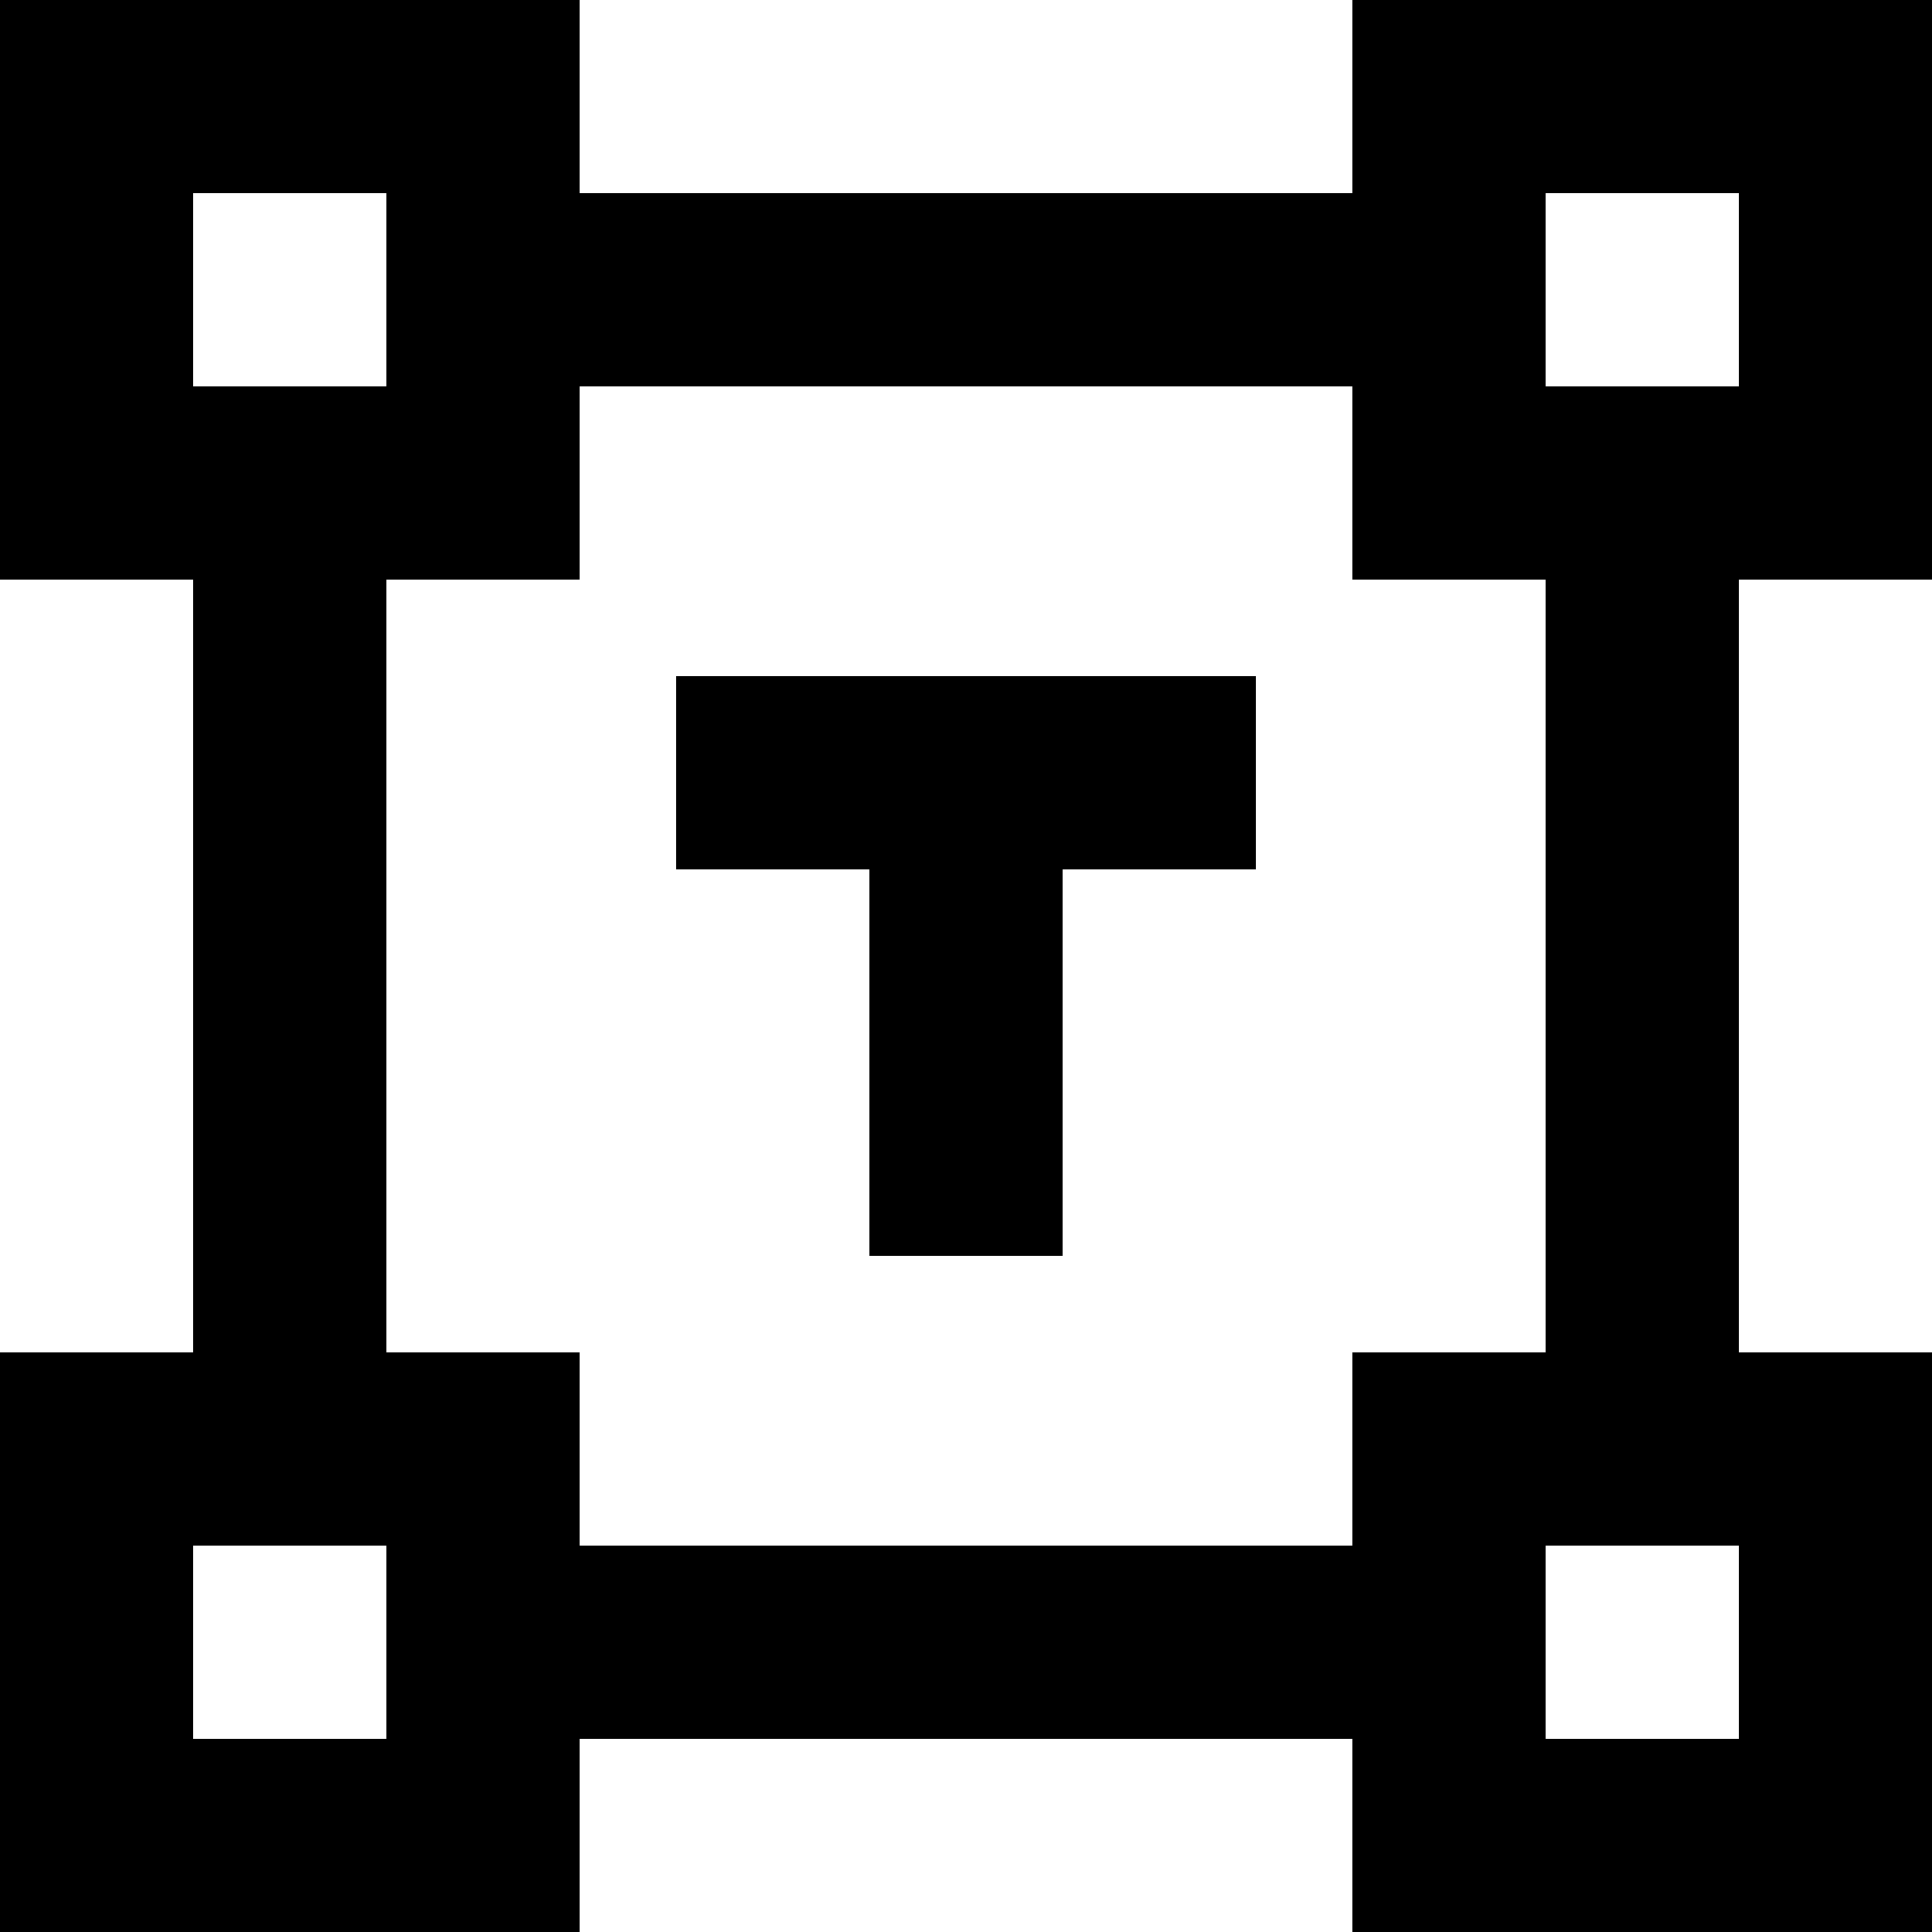
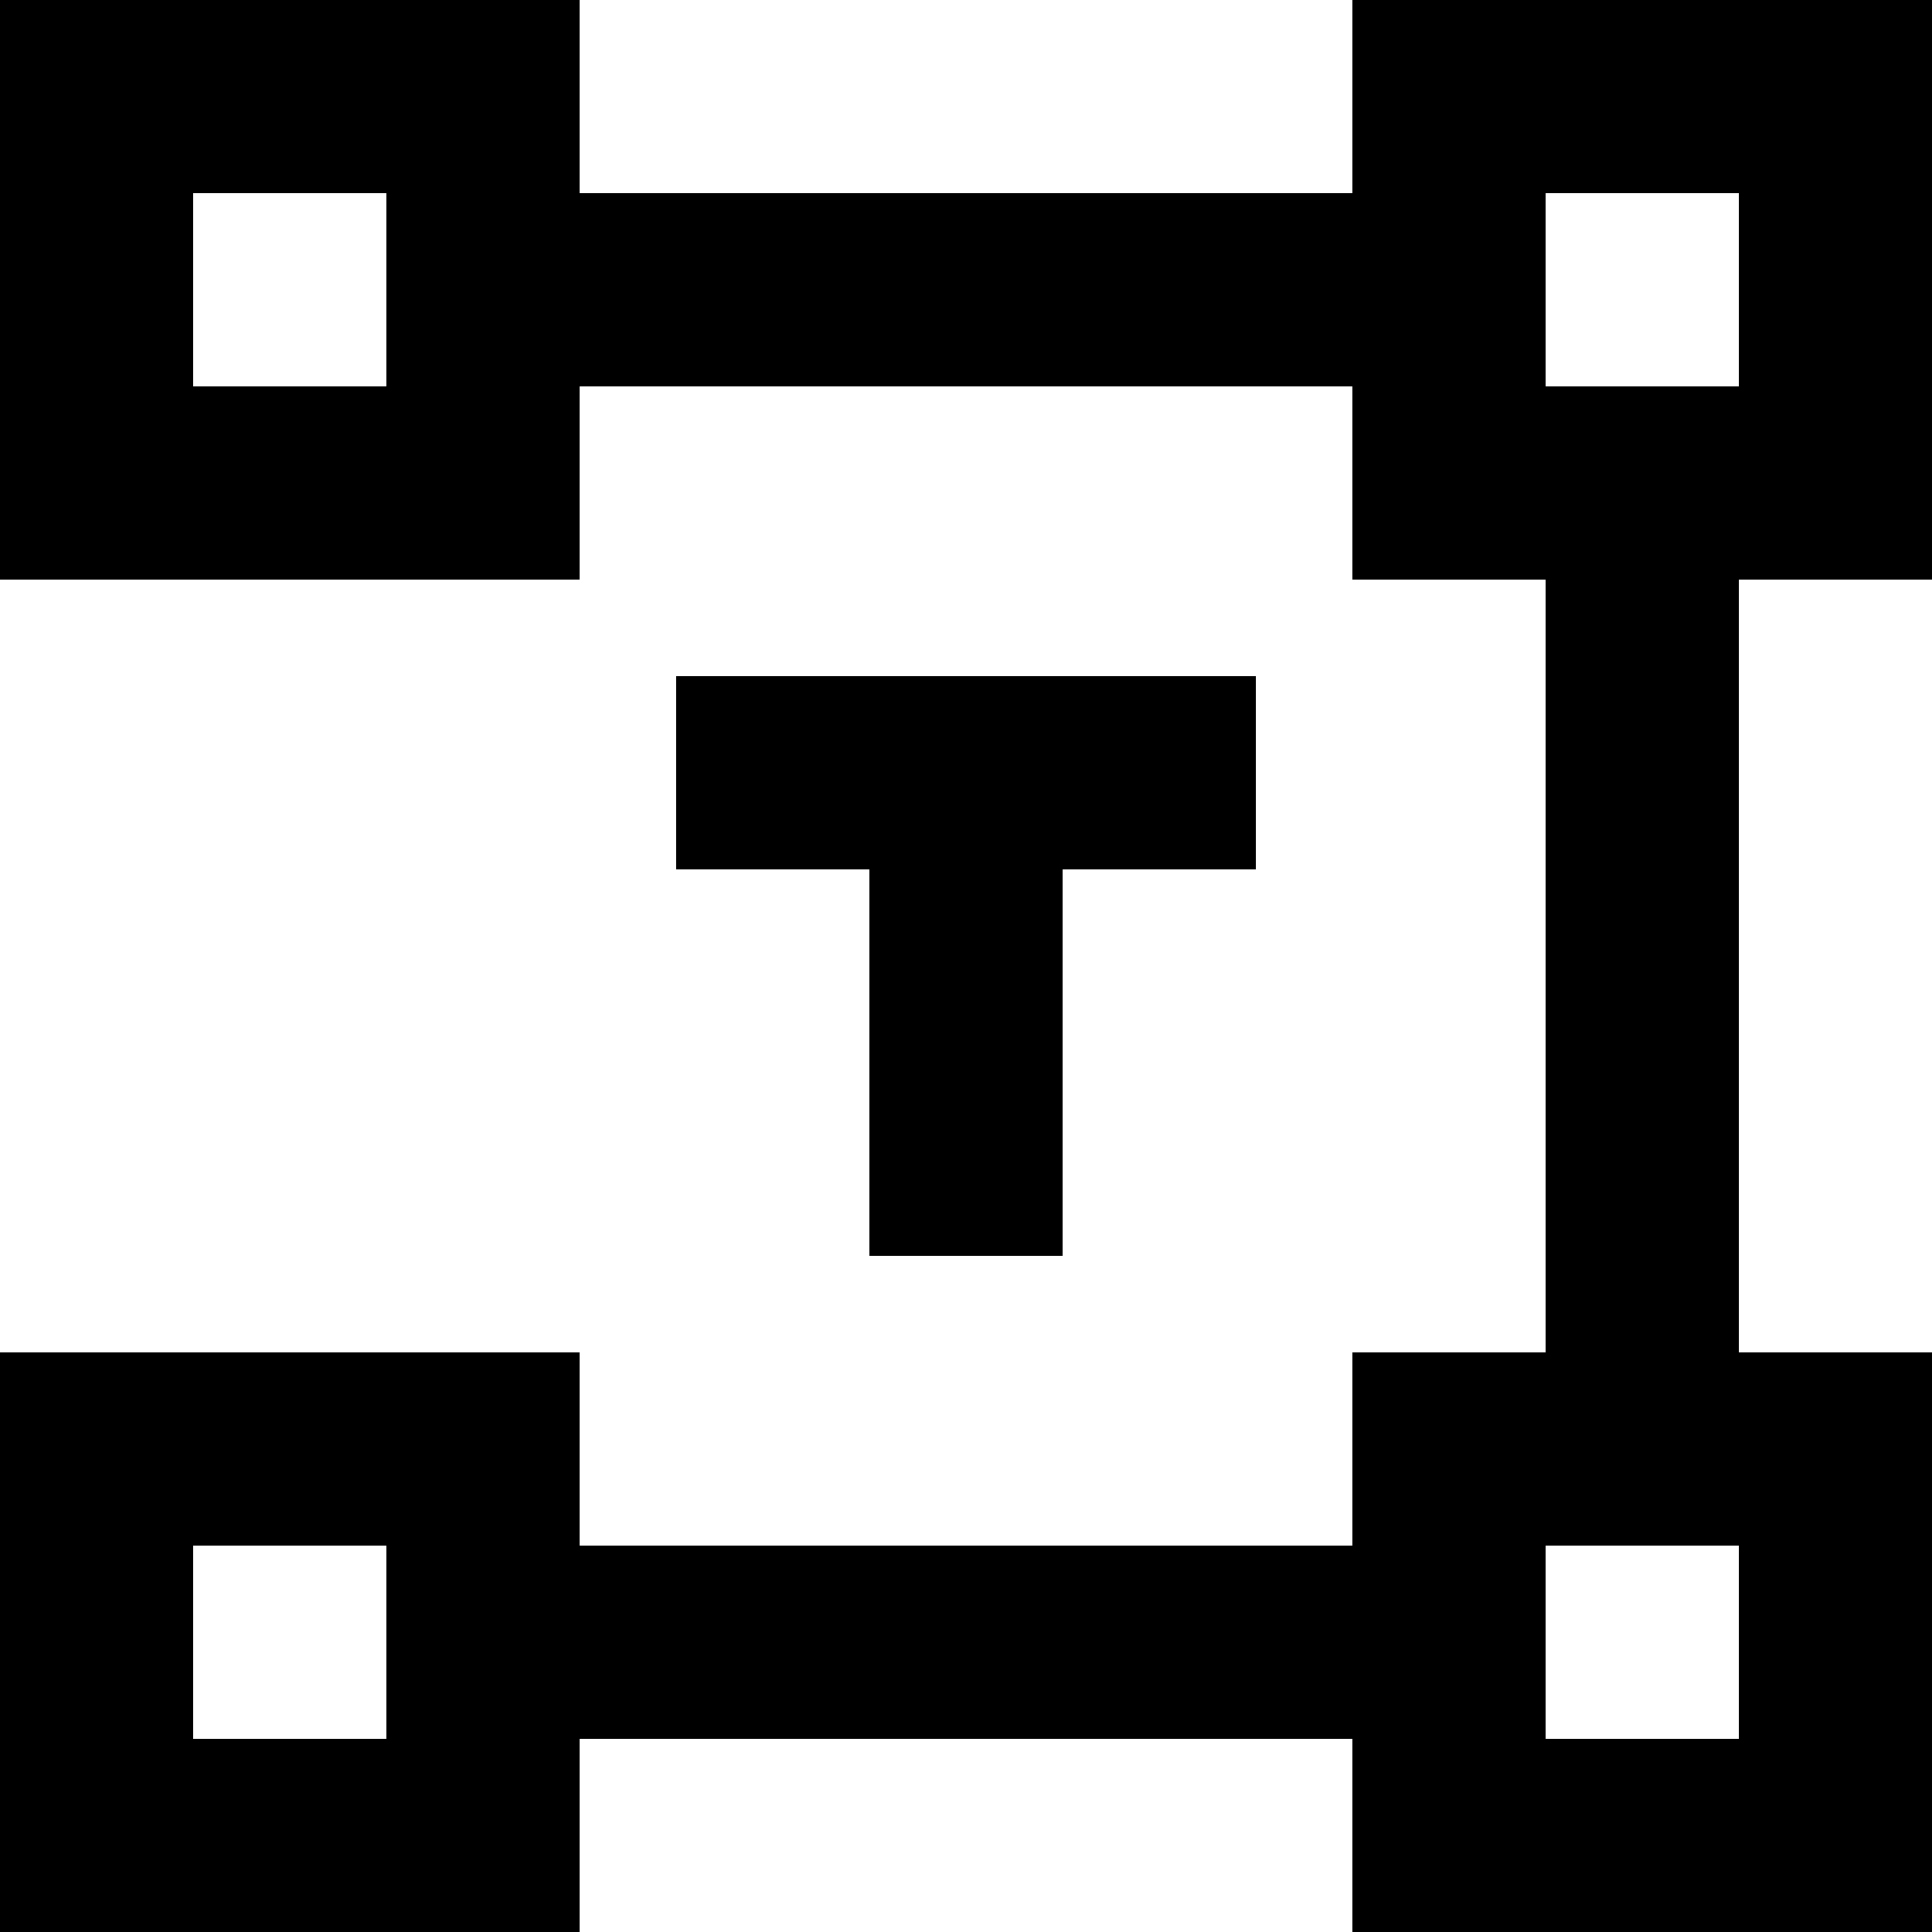
<svg xmlns="http://www.w3.org/2000/svg" fill="#000000" width="800px" height="800px" viewBox="0 0 20 20">
-   <path d="M0 0h6v6H0V0zm2 2v2h2V2H2zm12-2h6v6h-6V0zm2 2v2h2V2h-2zm-2 12h6v6h-6v-6zm2 2v2h2v-2h-2zM0 14h6v6H0v-6zm2 2v2h2v-2H2zM6 2h8v2H6V2zm0 14h8v2H6v-2zM16 6h2v8h-2V6zM2 6h2v8H2V6zm5 1h6v2H7V7zm2 2h2v4H9V9z" />
+   <path d="M0 0h6v6H0V0zm2 2v2h2V2H2zm12-2h6v6h-6V0zm2 2v2h2V2h-2zm-2 12h6v6h-6v-6zm2 2v2h2v-2h-2zM0 14h6v6H0v-6zm2 2v2h2v-2H2zM6 2h8v2H6V2zm0 14h8v2H6v-2zM16 6h2v8h-2V6zM2 6v8H2V6zm5 1h6v2H7V7zm2 2h2v4H9V9z" />
</svg>